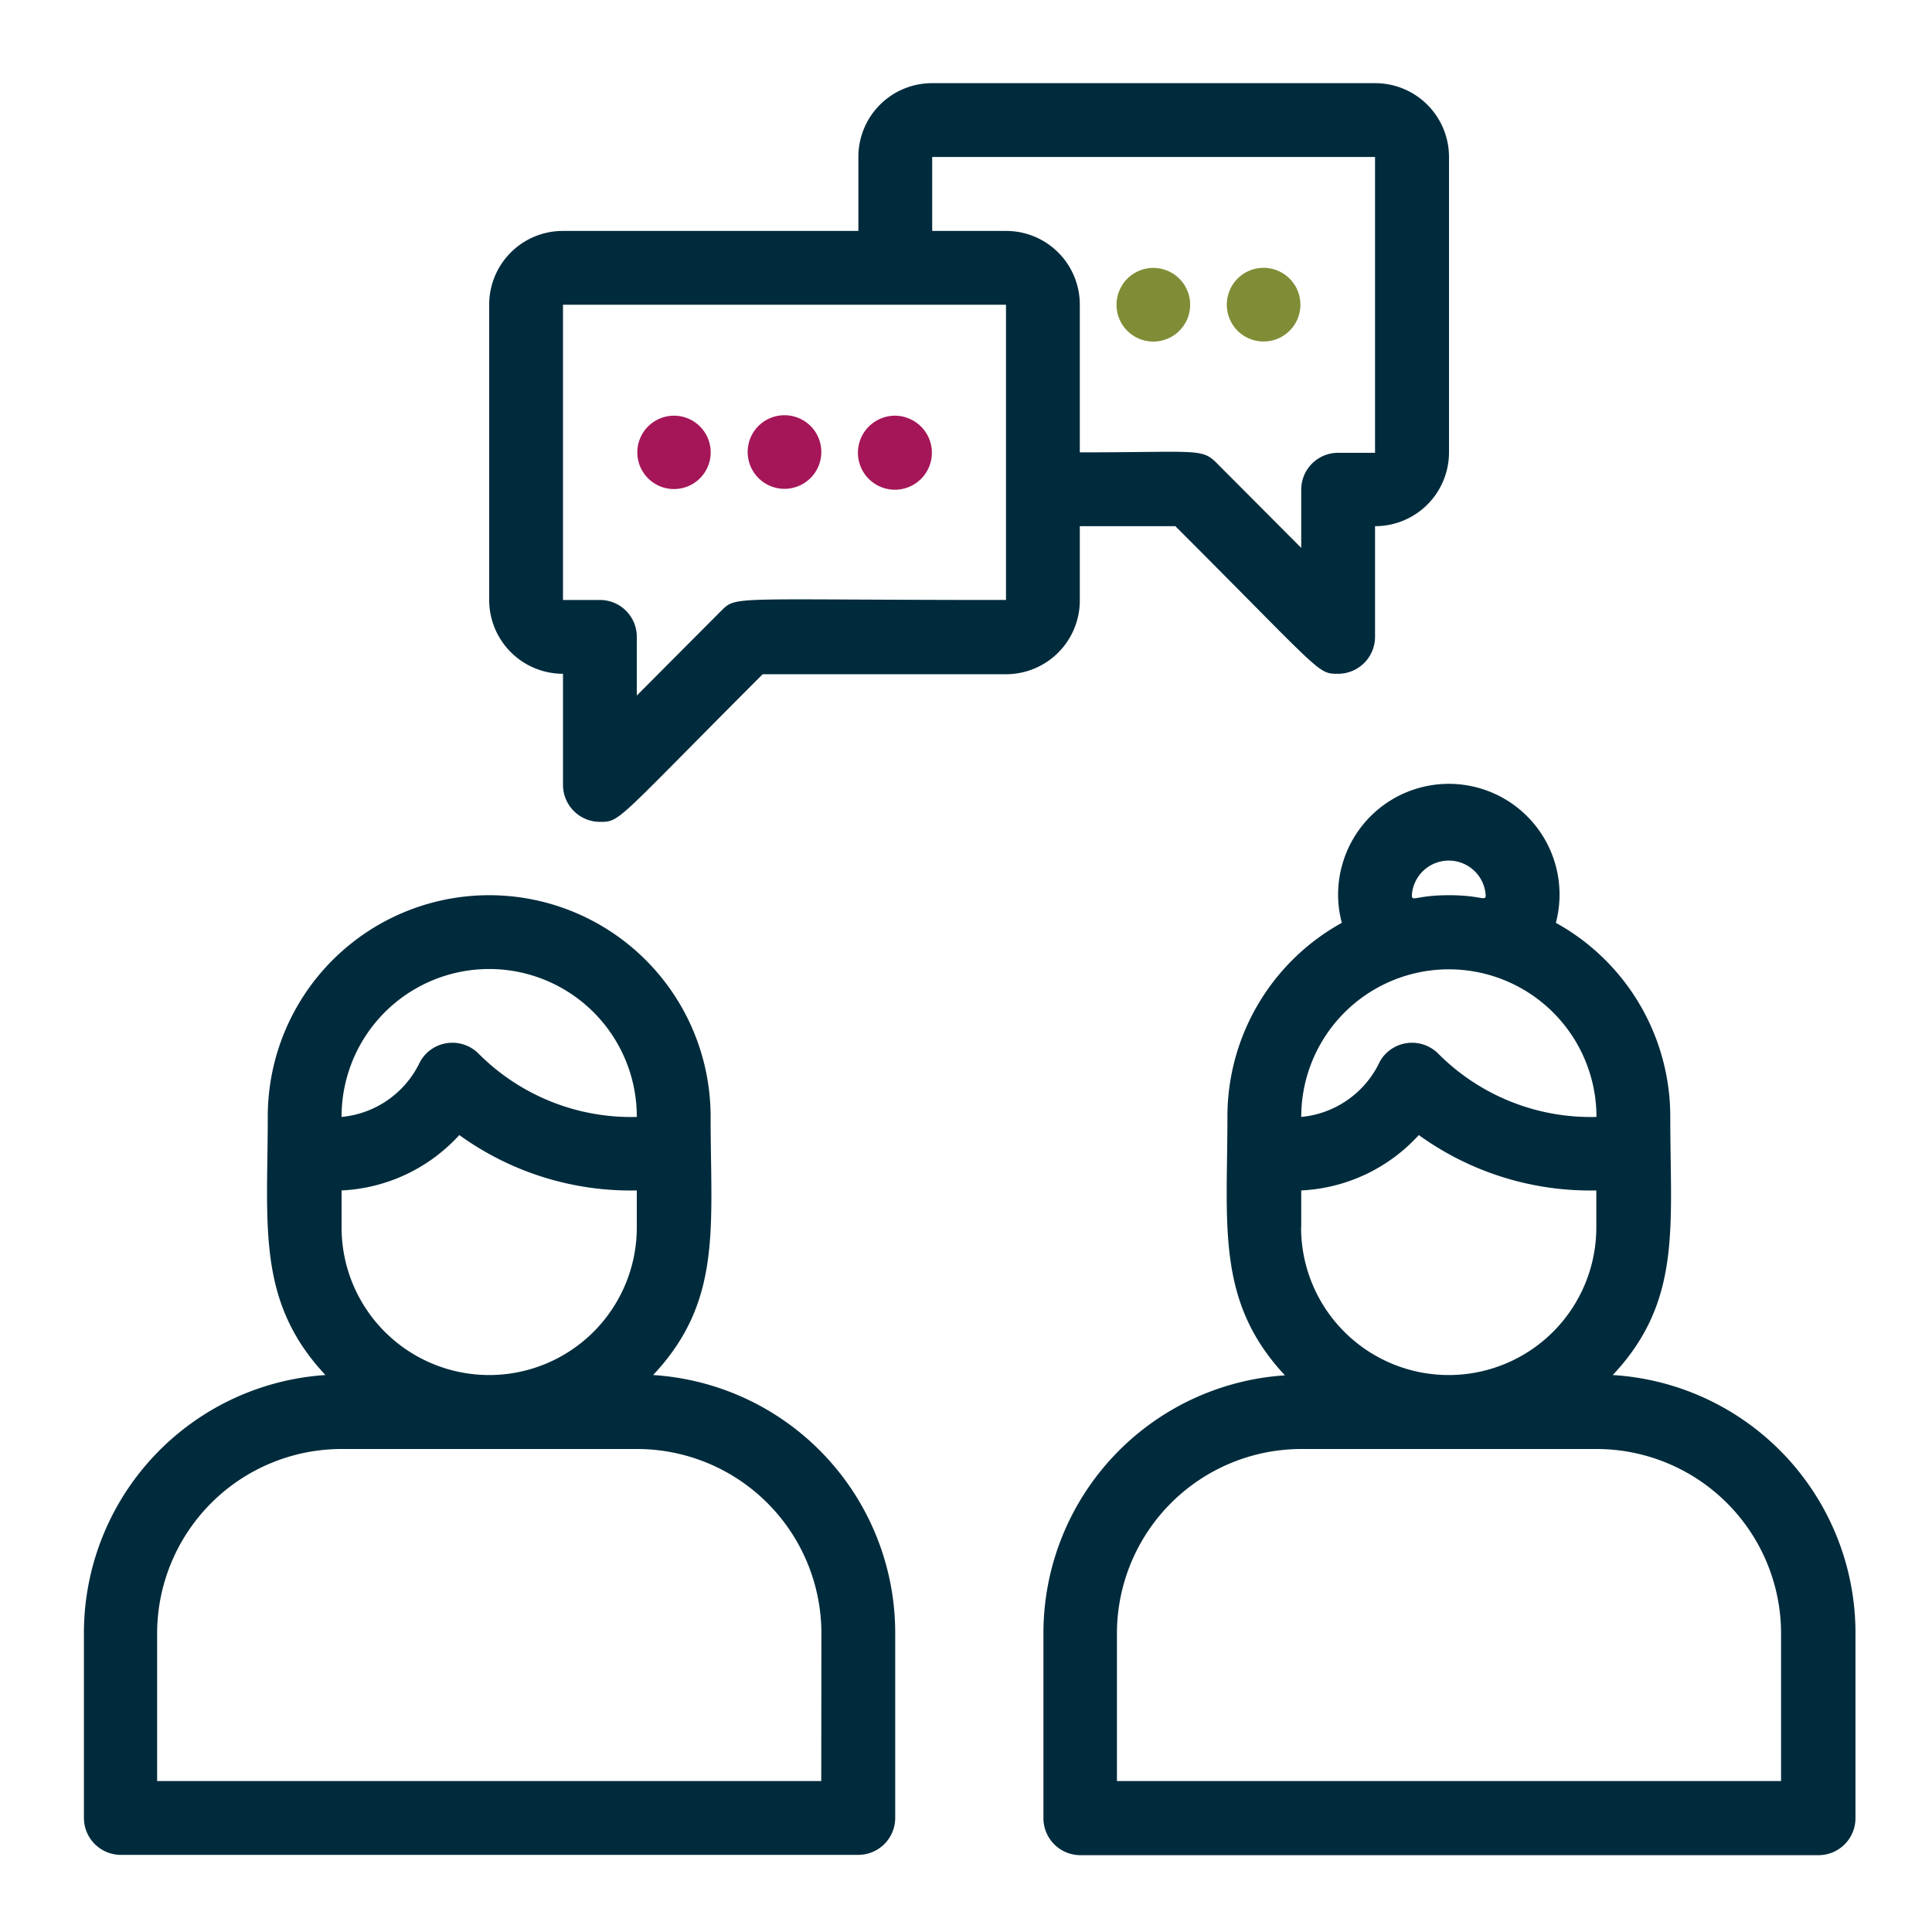
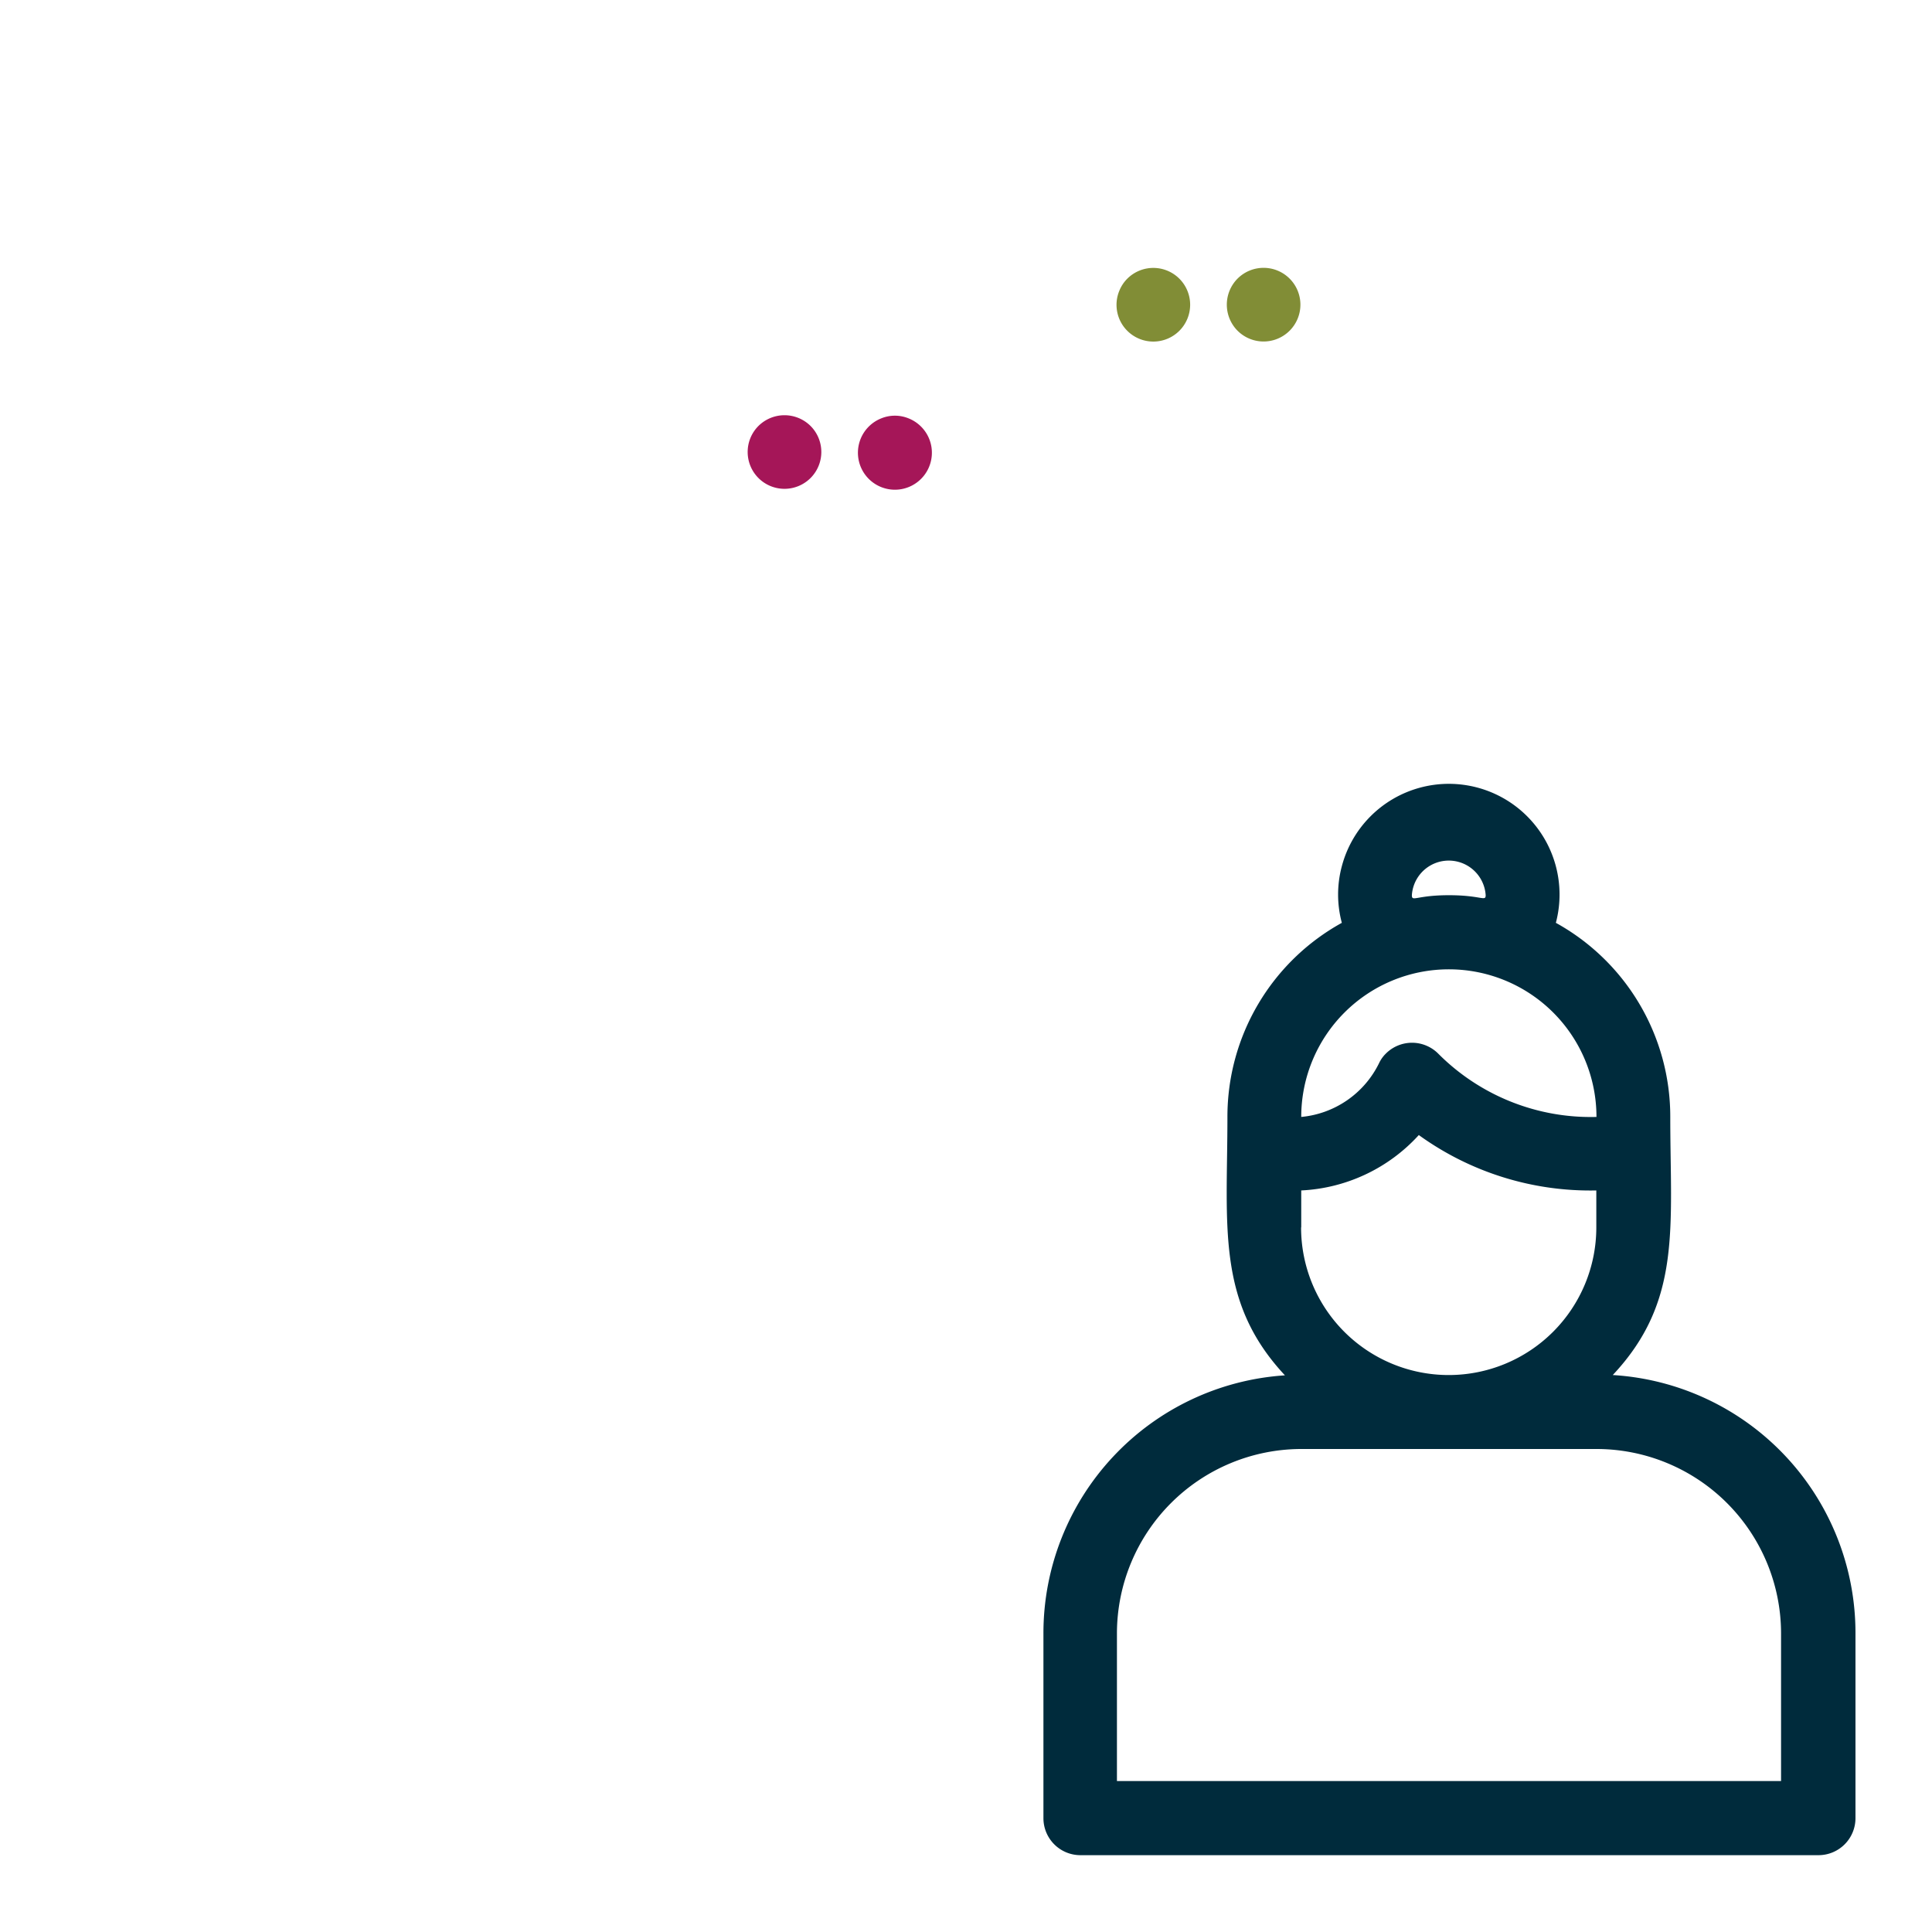
<svg xmlns="http://www.w3.org/2000/svg" id="Layer_1" data-name="Layer 1" viewBox="0 0 128 128">
  <g id="Couple_conversation" data-name="Couple conversation">
-     <path d="M71.54,39.75V34.86h6.33c9.78,9.78,9.41,9.78,10.78,9.78a2.45,2.45,0,0,0,2.45-2.45V34.86A4.89,4.89,0,0,0,96,30V10.4A4.89,4.89,0,0,0,91.1,5.51H61.76a4.88,4.88,0,0,0-4.89,4.89v4.9H37.3a4.88,4.88,0,0,0-4.89,4.89V39.75a4.89,4.89,0,0,0,4.89,4.89V52a2.45,2.45,0,0,0,2.45,2.45c1.37,0,1,0,10.78-9.78H66.65A4.89,4.89,0,0,0,71.54,39.75ZM61.76,10.4H91.1V30H88.65a2.44,2.44,0,0,0-2.44,2.44V36.3l-5.6-5.62c-1-1-1.27-.71-9.07-.71V20.19a4.88,4.88,0,0,0-4.89-4.89H61.76Zm4.89,29.35c-18.27,0-17.83-.3-18.86.71l-5.6,5.62V42.19a2.44,2.44,0,0,0-2.44-2.44H37.3V20.19H66.65Z" fill="#002b3c" />
    <path d="M50.24,28.23a2.44,2.44,0,1,0,3.47,0,2.45,2.45,0,0,0-3.47,0Z" fill="#a51658" />
    <path d="M58.38,27.72a2.45,2.45,0,1,0,1.82,0A2.39,2.39,0,0,0,58.38,27.72Z" fill="#a51658" />
-     <path d="M45.57,27.72a2.43,2.43,0,1,0,.8.53A2.38,2.38,0,0,0,45.57,27.72Z" fill="#a51658" />
    <path d="M74.69,21.92a2.44,2.44,0,1,0,0-3.46,2.38,2.38,0,0,0-.53.8A2.43,2.43,0,0,0,74.69,21.92Z" fill="#818d36" />
    <path d="M82,21.92a2.44,2.44,0,1,0,0-3.47,2.45,2.45,0,0,0,0,3.47Z" fill="#818d36" />
-     <path d="M43.27,91.1c4.6-4.89,3.81-9.78,3.81-17.12a14.67,14.67,0,0,0-29.34,0c0,7.22-.76,12.23,3.82,17.12a17.13,17.13,0,0,0-16,17.12v12.22A2.45,2.45,0,0,0,8,122.89H56.87a2.45,2.45,0,0,0,2.44-2.45V108.22A17.12,17.12,0,0,0,43.27,91.1ZM22.63,81.32V78.87a11.26,11.26,0,0,0,7.8-3.67,19.39,19.39,0,0,0,11.76,3.67v2.45a9.78,9.78,0,0,1-19.56,0ZM32.41,64.2A9.78,9.78,0,0,1,42.19,74,14.26,14.26,0,0,1,31.7,69.8a2.45,2.45,0,0,0-3.46,0,2.4,2.4,0,0,0-.45.63A6.4,6.4,0,0,1,22.63,74,9.78,9.78,0,0,1,32.41,64.2Zm22,53.8h-44v-9.78A12.23,12.23,0,0,1,22.63,96H42.19a12.22,12.22,0,0,1,12.23,12.23Z" fill="#002b3c" />
    <path d="M106.85,91.1c4.59-4.89,3.81-9.78,3.81-17.12a14.67,14.67,0,0,0-7.58-12.84A7.33,7.33,0,1,0,88.9,57.39a7.23,7.23,0,0,0,0,3.75A14.67,14.67,0,0,0,81.32,74c0,7.22-.76,12.23,3.81,17.12a17.12,17.12,0,0,0-16,17.12v12.22a2.45,2.45,0,0,0,2.45,2.45h48.9a2.45,2.45,0,0,0,2.45-2.45V108.22A17.12,17.12,0,0,0,106.85,91.1ZM86.21,81.32V78.87A11.26,11.26,0,0,0,94,75.2a19.39,19.39,0,0,0,11.76,3.67v2.45a9.78,9.78,0,0,1-19.56,0ZM95.28,69.8a2.45,2.45,0,0,0-3.46,0,2.19,2.19,0,0,0-.45.63A6.4,6.4,0,0,1,86.21,74a9.78,9.78,0,0,1,19.56,0A14.25,14.25,0,0,1,95.28,69.8ZM93.54,59.31a2.45,2.45,0,0,1,4.89,0c0,.44-.29,0-2.44,0S93.54,59.77,93.54,59.31ZM118,118H74v-9.78A12.23,12.23,0,0,1,86.21,96h19.56A12.23,12.23,0,0,1,118,108.22Z" fill="#002b3c" />
  </g>
</svg>